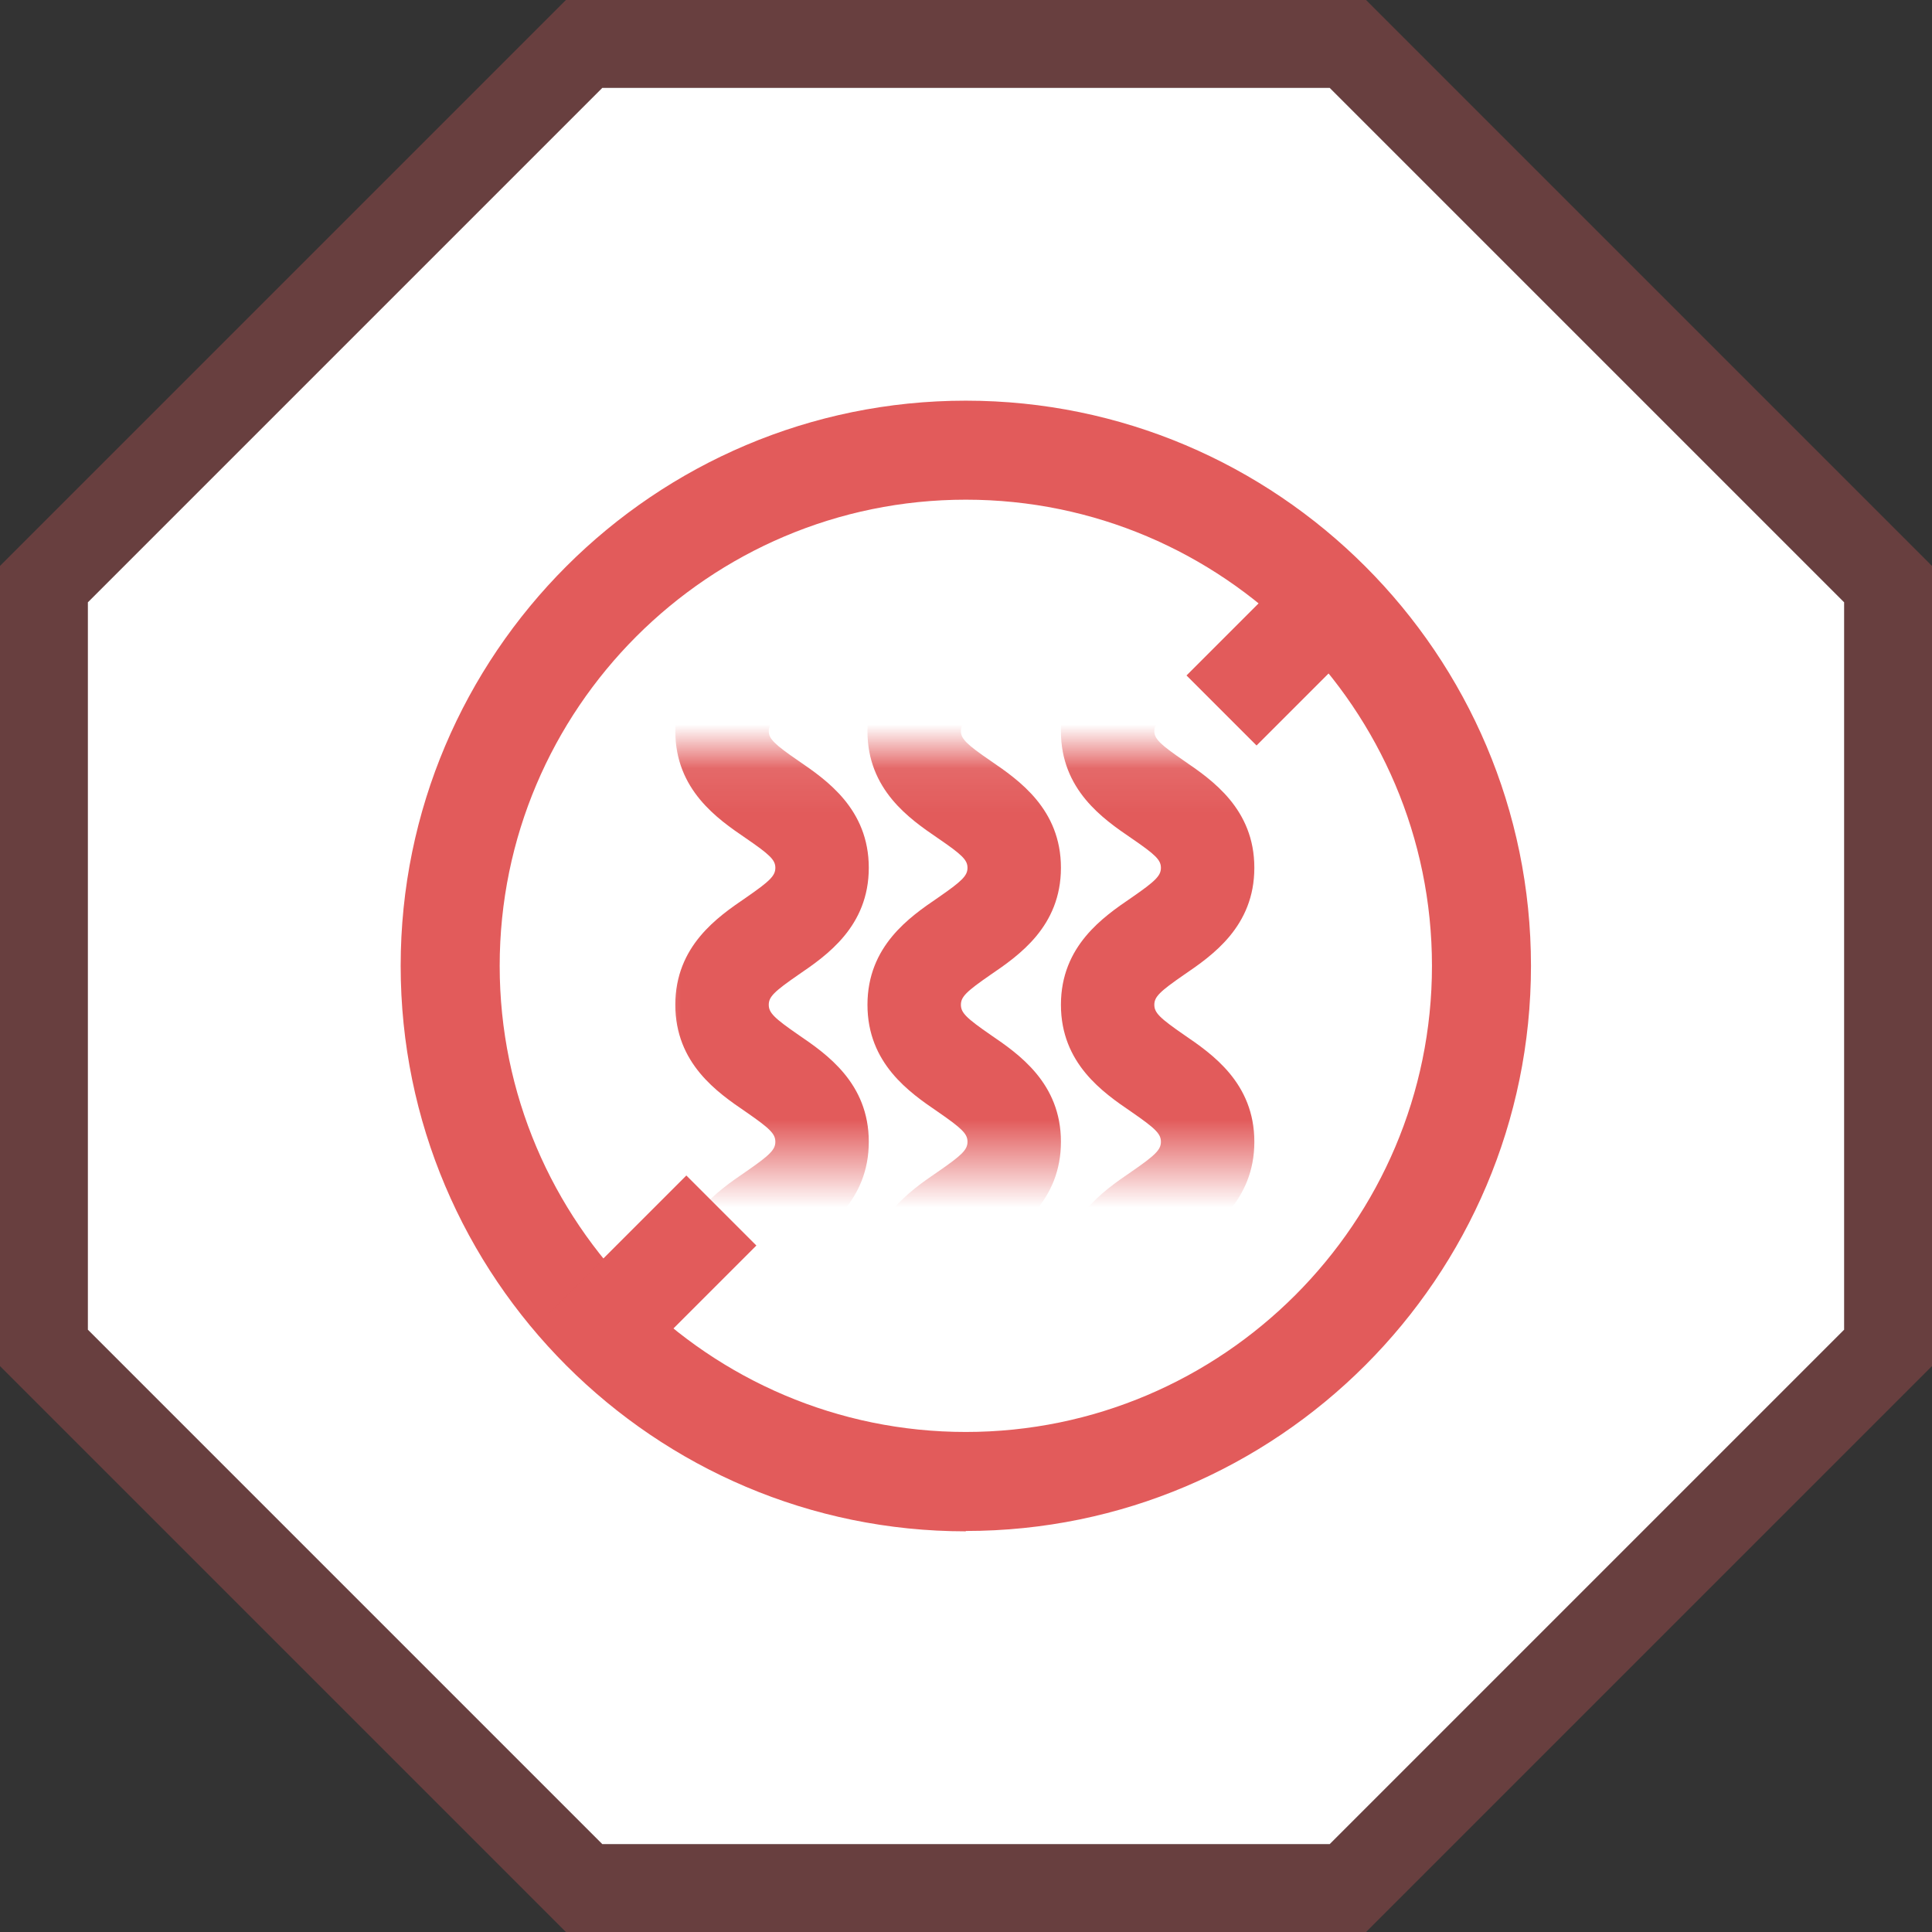
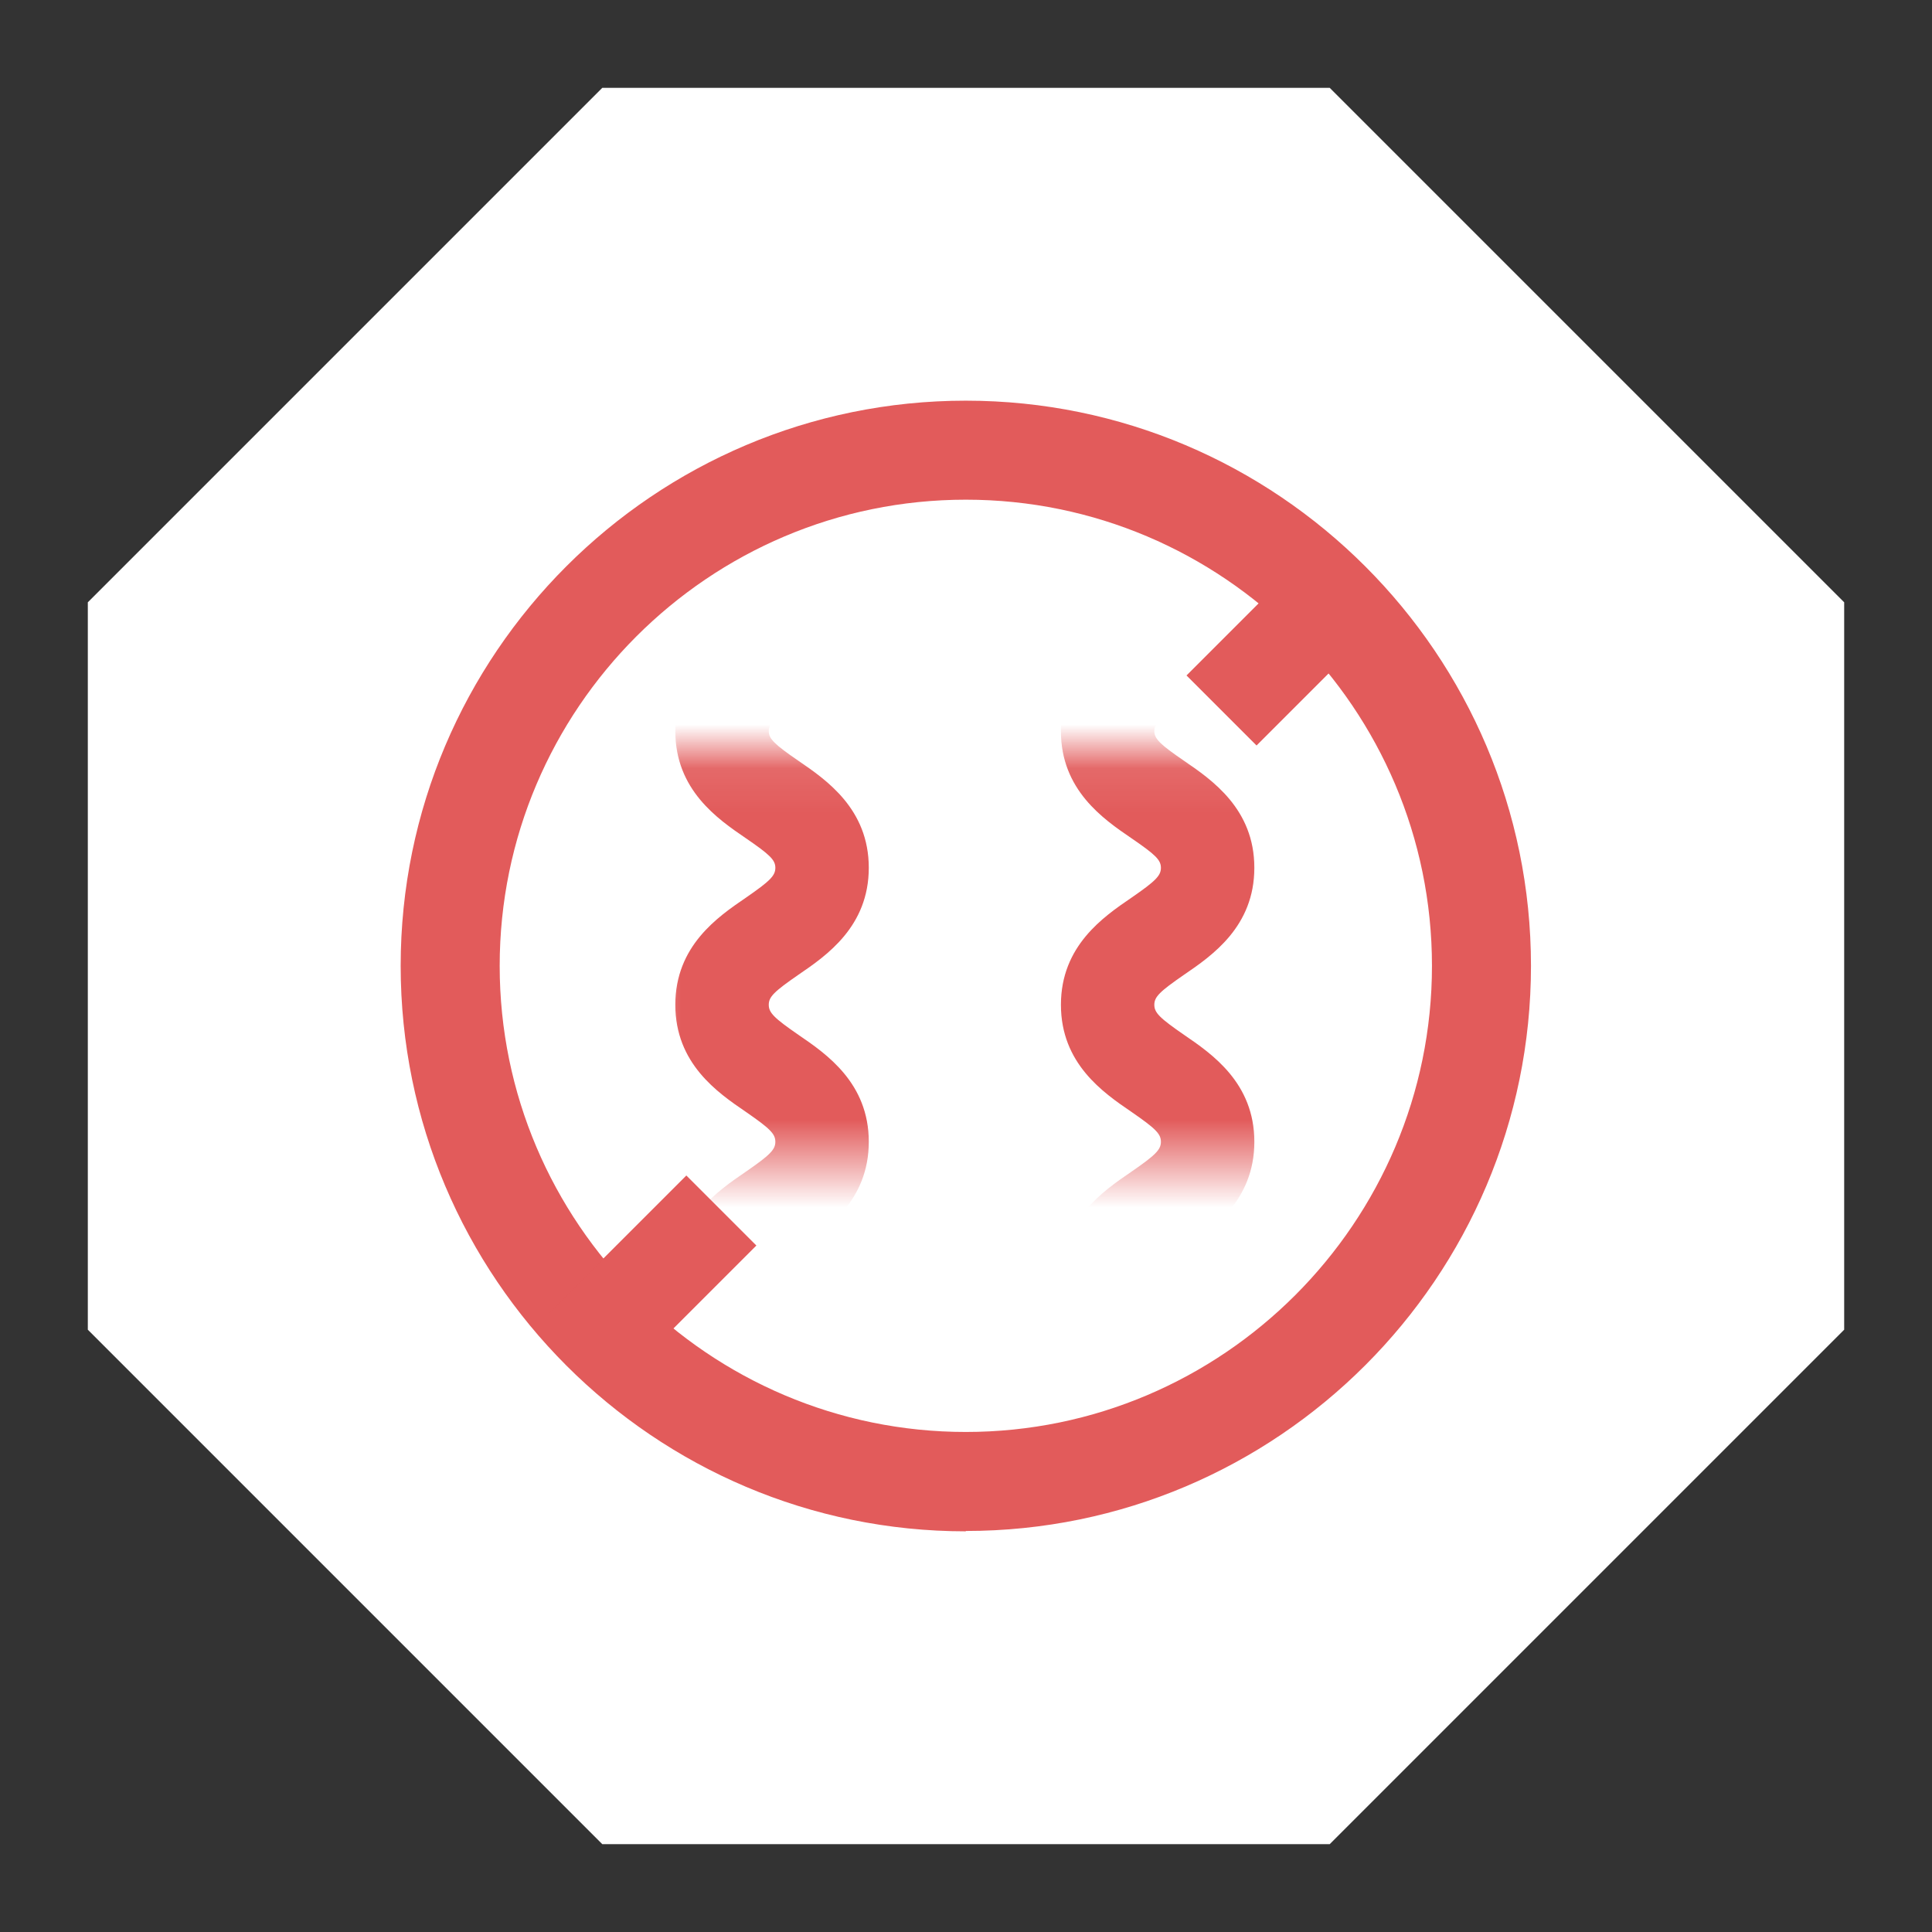
<svg xmlns="http://www.w3.org/2000/svg" width="44" height="44" viewBox="0 0 44 44" fill="none">
  <rect x="0" y="0" width="44" height="44" fill="#333333" stroke="none" />
  <path d="M30.283 2H13.717L2 13.717V30.283L13.717 42H30.283L42 30.283V13.717L30.283 2Z" fill="white" />
-   <path d="M43 30.697L30.697 43H13.303L1 30.697V13.303L13.303 1H30.697L43 13.303V30.697Z" stroke="#E25B5B" stroke-opacity="0.3" stroke-width="2" />
  <g clip-path="url(#clip0_281_204)">
    <mask id="mask0_281_204" style="mask-type:luminance" maskUnits="userSpaceOnUse" x="14" y="17" width="16" height="10">
      <path d="M29.297 17.087H14.696V26.507H29.297V17.087Z" fill="white" />
    </mask>
    <g mask="url(#mask0_281_204)">
      <path d="M17.508 29.123H15.38C15.38 27.785 16.343 27.124 16.982 26.688C17.538 26.304 17.658 26.184 17.658 26.003C17.658 25.823 17.538 25.703 16.982 25.319C16.343 24.883 15.38 24.222 15.38 22.883C15.38 21.545 16.343 20.884 16.982 20.448C17.538 20.064 17.658 19.944 17.658 19.763C17.658 19.583 17.53 19.463 16.982 19.087C16.343 18.651 15.38 17.989 15.38 16.651C15.38 15.312 16.343 14.651 16.982 14.215C17.53 13.839 17.658 13.711 17.658 13.538H19.786C19.786 14.877 18.823 15.538 18.184 15.974C17.636 16.35 17.508 16.478 17.508 16.651C17.508 16.824 17.636 16.951 18.184 17.327C18.823 17.764 19.786 18.425 19.786 19.763C19.786 21.102 18.823 21.763 18.184 22.199C17.628 22.583 17.508 22.703 17.508 22.883C17.508 23.064 17.628 23.184 18.184 23.568C18.823 24.004 19.786 24.665 19.786 26.003C19.786 27.342 18.823 28.003 18.184 28.439C17.628 28.823 17.508 28.943 17.508 29.123Z" fill="#E25B5B" />
-       <path d="M21.884 29.123H19.756C19.756 27.785 20.718 27.124 21.357 26.688C21.913 26.304 22.034 26.184 22.034 26.003C22.034 25.823 21.913 25.703 21.357 25.319C20.718 24.883 19.756 24.222 19.756 22.883C19.756 21.545 20.718 20.884 21.357 20.448C21.913 20.064 22.034 19.944 22.034 19.763C22.034 19.583 21.906 19.463 21.357 19.087C20.718 18.651 19.756 17.989 19.756 16.651C19.756 15.312 20.718 14.651 21.357 14.215C21.906 13.839 22.034 13.711 22.034 13.538H24.162C24.162 14.877 23.199 15.538 22.56 15.974C22.011 16.35 21.884 16.478 21.884 16.651C21.884 16.824 22.011 16.951 22.56 17.327C23.199 17.764 24.162 18.425 24.162 19.763C24.162 21.102 23.199 21.763 22.56 22.199C22.004 22.583 21.884 22.703 21.884 22.883C21.884 23.064 22.004 23.184 22.56 23.568C23.199 24.004 24.162 24.665 24.162 26.003C24.162 27.342 23.199 28.003 22.56 28.439C22.004 28.823 21.884 28.943 21.884 29.123Z" fill="#E25B5B" />
      <path d="M26.289 29.123H24.162C24.162 27.785 25.124 27.124 25.763 26.688C26.319 26.304 26.439 26.184 26.439 26.003C26.439 25.823 26.319 25.703 25.763 25.319C25.124 24.883 24.162 24.222 24.162 22.883C24.162 21.545 25.124 20.884 25.763 20.448C26.319 20.064 26.439 19.944 26.439 19.763C26.439 19.583 26.312 19.463 25.763 19.087C25.124 18.651 24.162 17.989 24.162 16.651C24.162 15.312 25.124 14.651 25.763 14.215C26.312 13.839 26.439 13.711 26.439 13.538H28.567C28.567 14.877 27.605 15.538 26.966 15.974C26.417 16.35 26.289 16.478 26.289 16.651C26.289 16.824 26.417 16.951 26.966 17.327C27.605 17.764 28.567 18.425 28.567 19.763C28.567 21.102 27.605 21.763 26.966 22.199C26.41 22.583 26.289 22.703 26.289 22.883C26.289 23.064 26.41 23.184 26.966 23.568C27.605 24.004 28.567 24.665 28.567 26.003C28.567 27.342 27.605 28.003 26.966 28.439C26.41 28.823 26.289 28.943 26.289 29.123Z" fill="#E25B5B" />
    </g>
    <path d="M21.996 34.875C14.899 34.875 9.125 29.101 9.125 21.996C9.125 14.892 14.899 9.125 21.996 9.125C29.093 9.125 34.867 14.899 34.867 21.996C34.867 29.093 29.093 34.867 21.996 34.867V34.875ZM21.996 11.38C16.14 11.38 11.38 16.147 11.38 21.996C11.38 27.845 16.147 32.612 21.996 32.612C27.845 32.612 32.612 27.845 32.612 21.996C32.612 16.147 27.853 11.38 21.996 11.38Z" fill="#E25B5B" />
    <path d="M15.631 26.771L12.489 29.913L14.084 31.508L17.226 28.366L15.631 26.771Z" fill="#E25B5B" />
    <path d="M29.914 12.491L27.022 15.383L28.617 16.978L31.509 14.086L29.914 12.491Z" fill="#E25B5B" />
  </g>
  <defs>
    <clipPath id="clip0_281_204">
      <rect width="25.75" height="25.75" fill="white" transform="translate(9.125 9.125)" />
    </clipPath>
  </defs>
</svg>